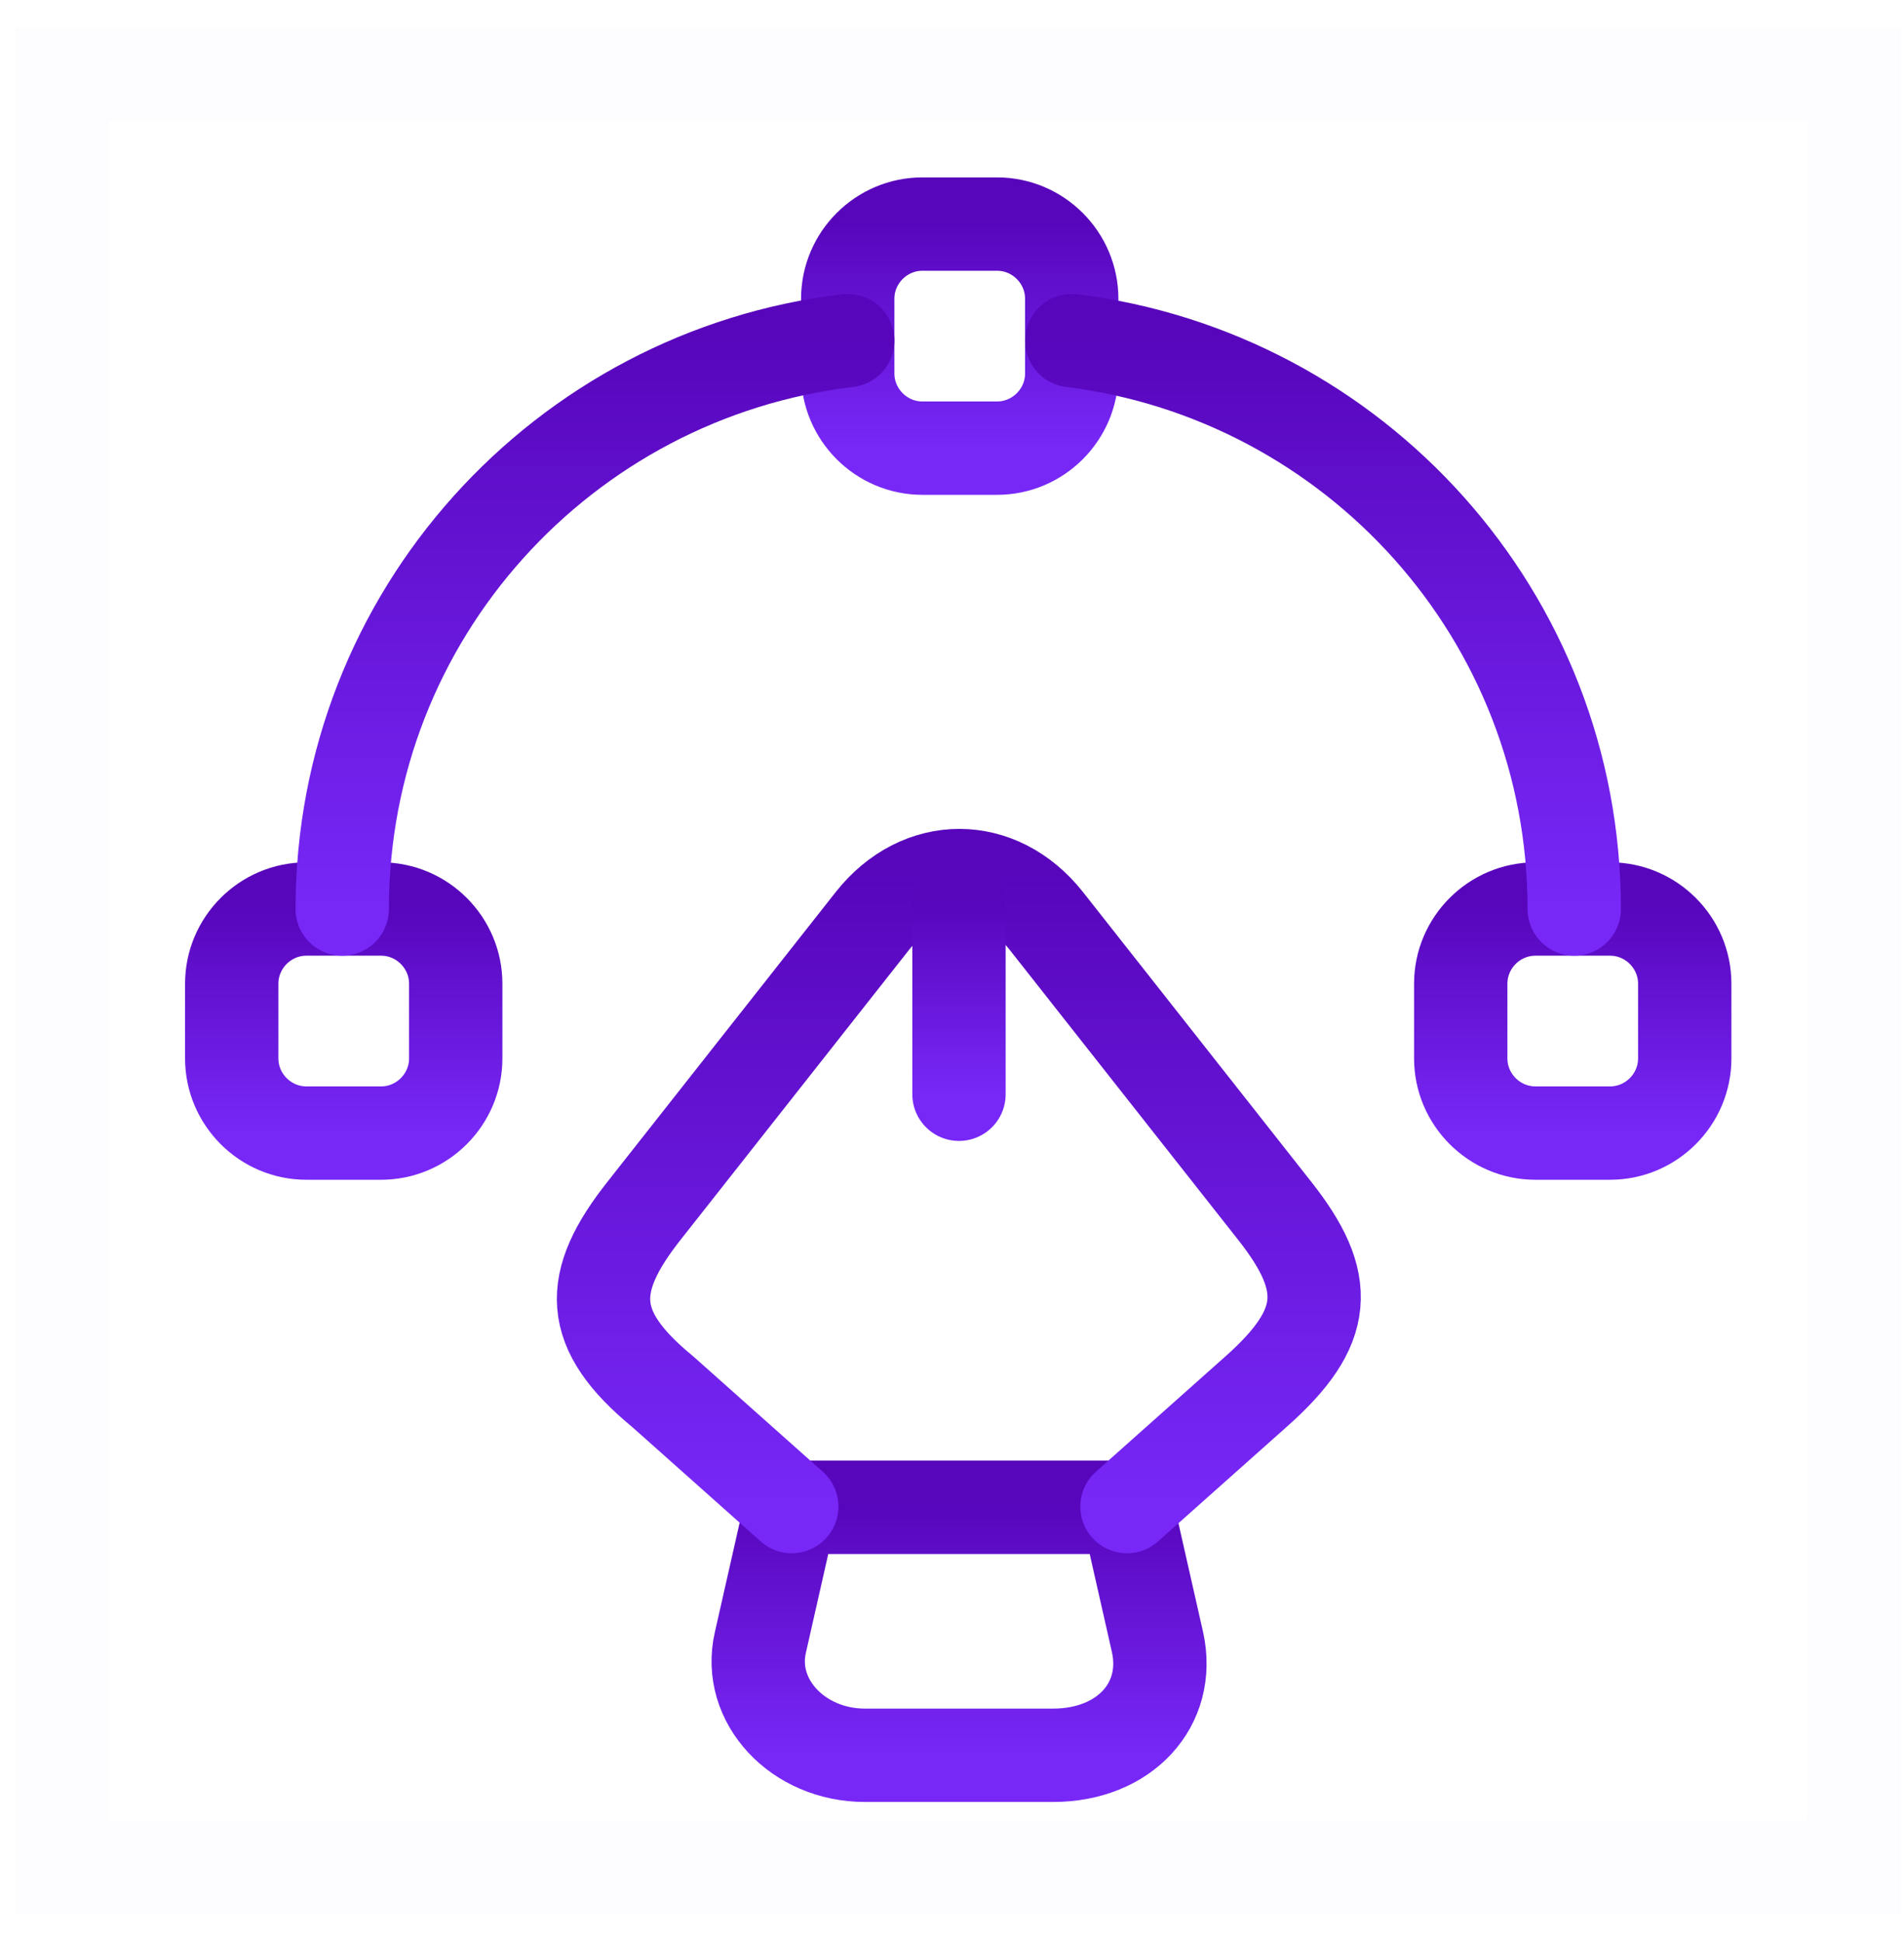
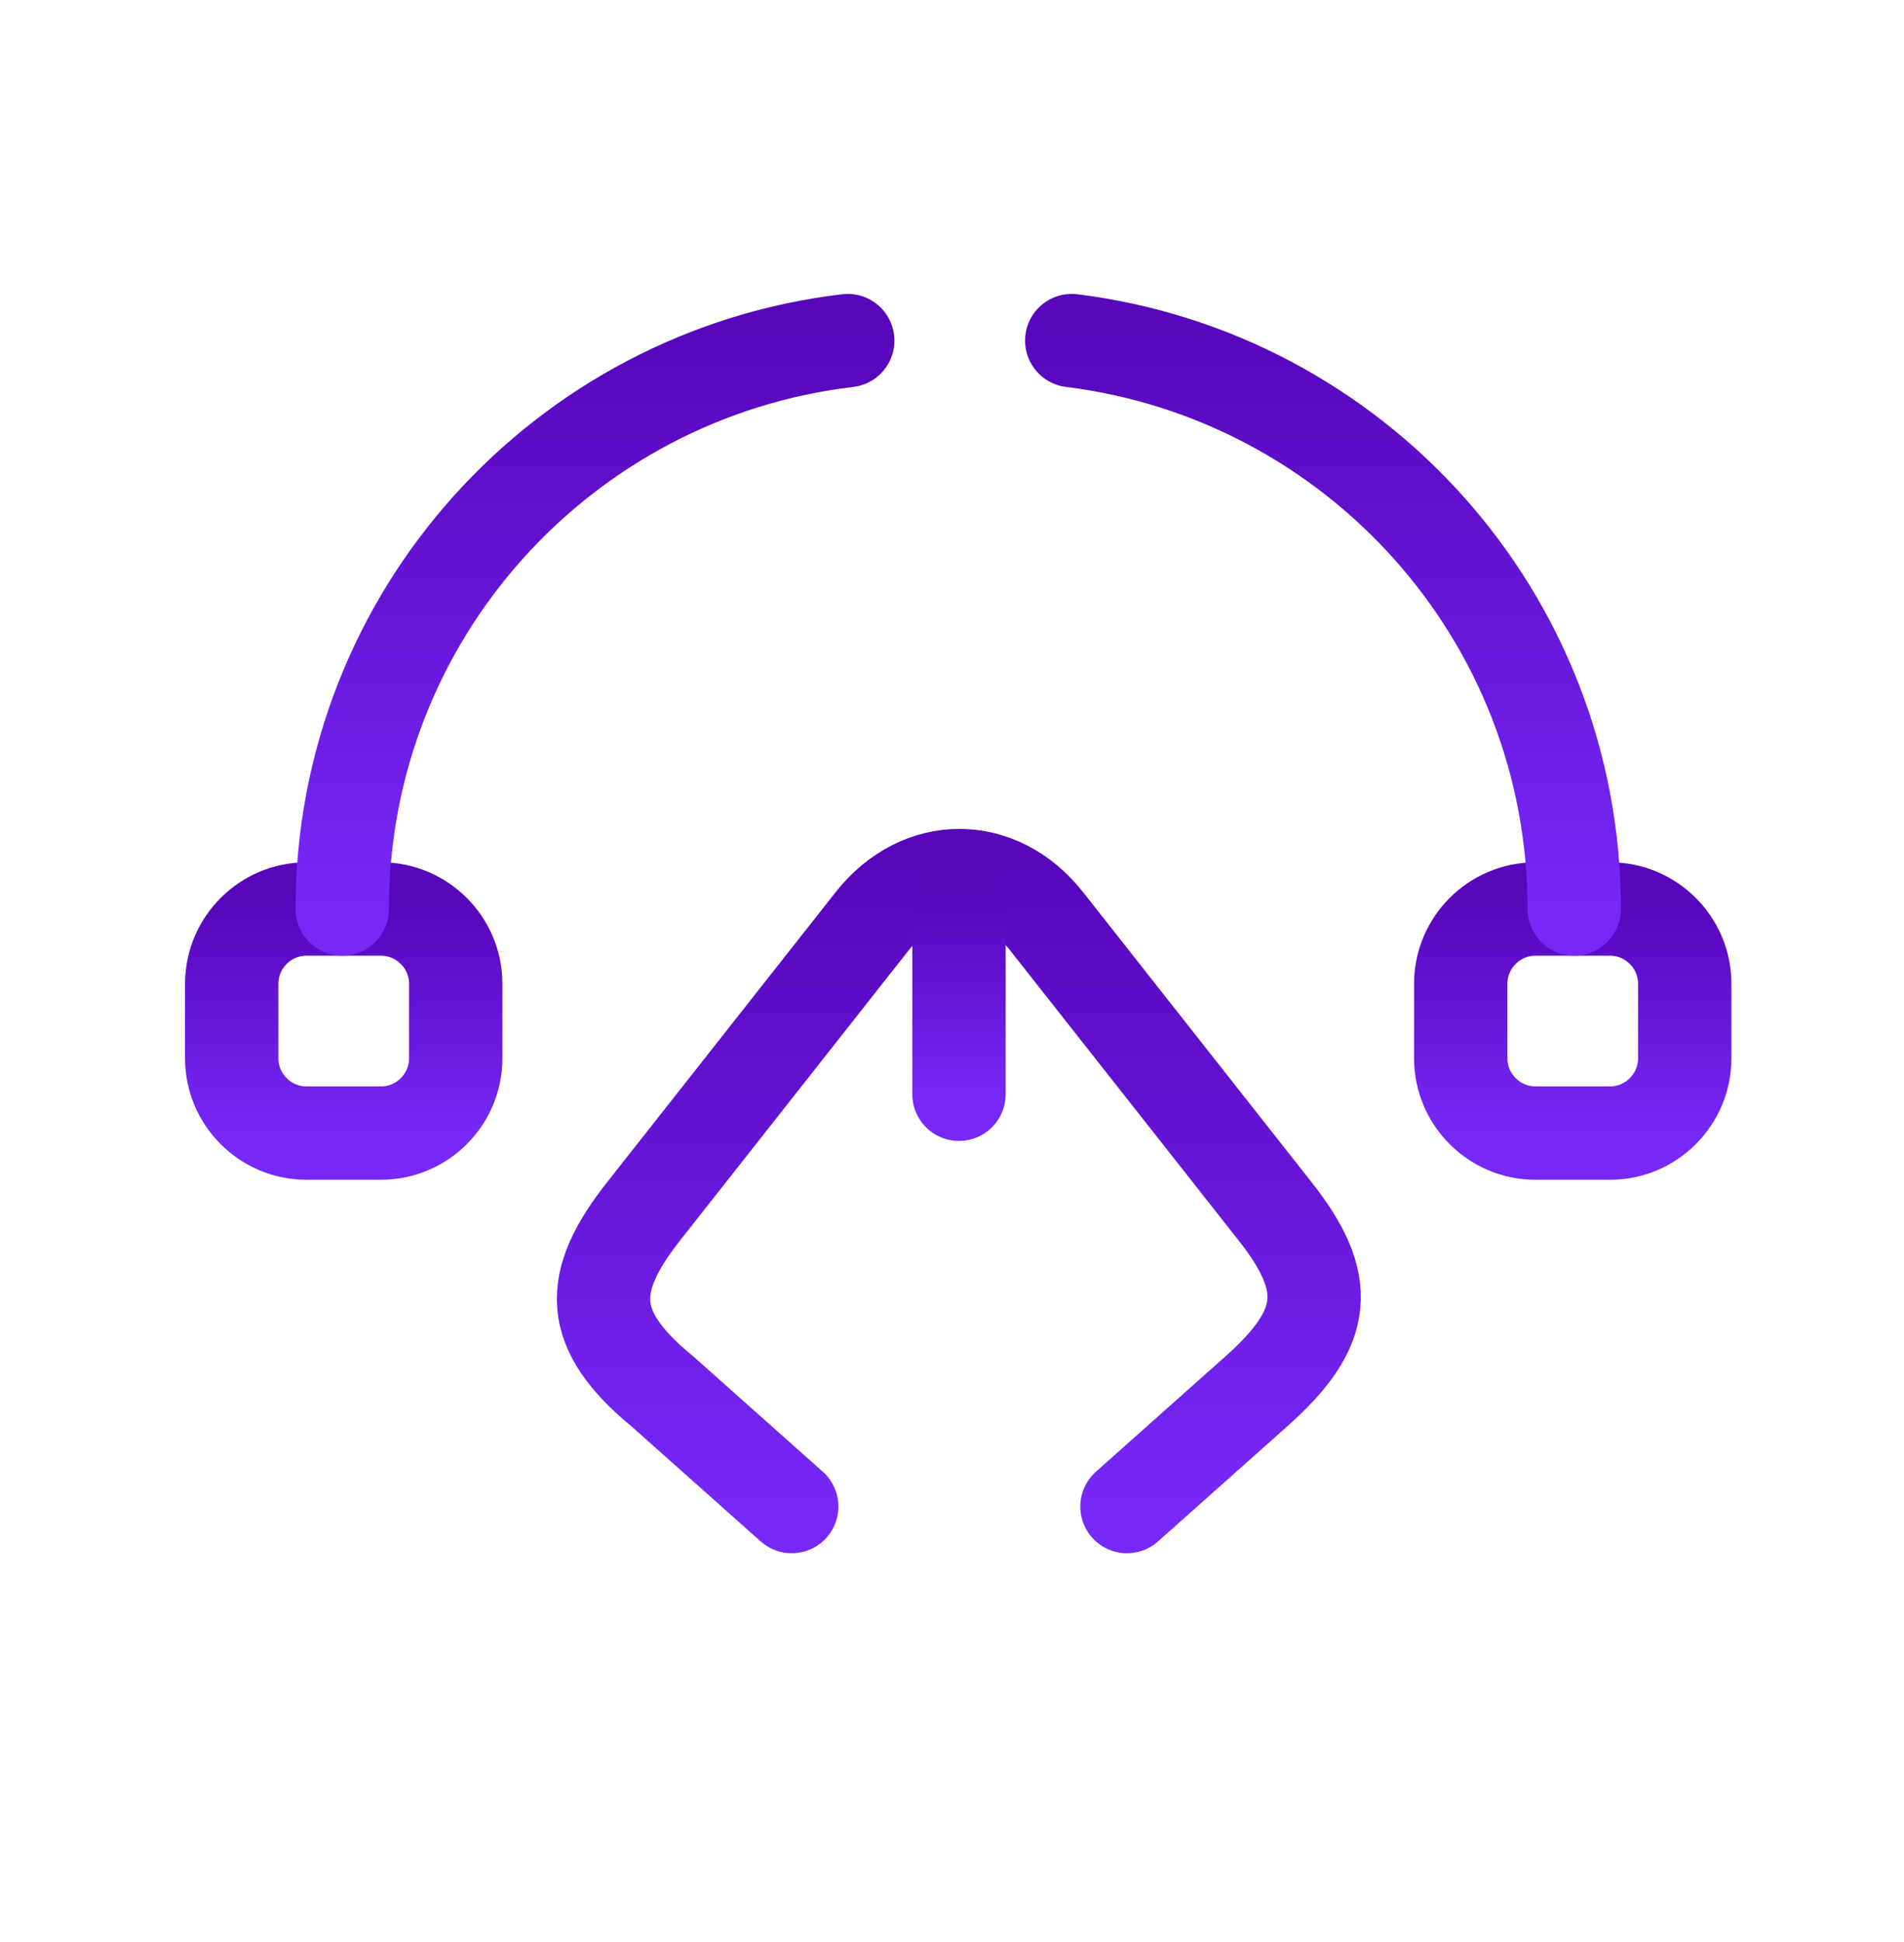
<svg xmlns="http://www.w3.org/2000/svg" width="51" height="52" viewBox="0 0 51 52" fill="none">
-   <path d="M28.207 47C30.127 47 31.367 45.64 31.007 43.98L30.187 40.36H21.187L20.367 43.98C20.007 45.54 21.367 47 23.167 47H28.207Z" stroke="url(#paint0_linear_2552_33020)" stroke-width="2.5" stroke-linecap="round" stroke-linejoin="round" />
  <path d="M30.187 40.34L33.647 37.26C35.587 35.54 35.667 34.34 34.127 32.4L28.027 24.66C26.747 23.04 24.647 23.04 23.367 24.66L17.267 32.4C15.727 34.34 15.727 35.6 17.747 37.26L21.207 40.34" stroke="url(#paint1_linear_2552_33020)" stroke-width="2.5" stroke-linecap="round" stroke-linejoin="round" />
  <path d="M25.687 24.24V29.3" stroke="url(#paint2_linear_2552_33020)" stroke-width="2.5" stroke-linecap="round" stroke-linejoin="round" />
-   <path d="M24.707 12C23.607 12 22.707 11.1 22.707 10V8C22.707 6.9 23.607 6 24.707 6H26.707C27.807 6 28.707 6.9 28.707 8V10C28.707 11.1 27.807 12 26.707 12H24.707Z" stroke="url(#paint3_linear_2552_33020)" stroke-width="2.5" stroke-linecap="round" stroke-linejoin="round" />
  <path d="M10.207 30.34C11.307 30.34 12.207 29.44 12.207 28.34V26.34C12.207 25.24 11.307 24.34 10.207 24.34H8.207C7.107 24.34 6.207 25.24 6.207 26.34V28.34C6.207 29.44 7.107 30.34 8.207 30.34H10.207Z" stroke="url(#paint4_linear_2552_33020)" stroke-width="2.5" stroke-linecap="round" stroke-linejoin="round" />
  <path d="M41.127 30.34C40.027 30.34 39.127 29.44 39.127 28.34V26.34C39.127 25.24 40.027 24.34 41.127 24.34H43.127C44.227 24.34 45.127 25.24 45.127 26.34V28.34C45.127 29.44 44.227 30.34 43.127 30.34H41.127Z" stroke="url(#paint5_linear_2552_33020)" stroke-width="2.5" stroke-linecap="round" stroke-linejoin="round" />
  <path d="M22.707 9.12C15.087 10.02 9.167 16.48 9.167 24.34" stroke="url(#paint6_linear_2552_33020)" stroke-width="2.5" stroke-linecap="round" stroke-linejoin="round" />
  <path d="M42.167 24.34C42.167 16.5 36.287 10.06 28.707 9.12" stroke="url(#paint7_linear_2552_33020)" stroke-width="2.5" stroke-linecap="round" stroke-linejoin="round" />
-   <path opacity="0.01" fill-rule="evenodd" clip-rule="evenodd" d="M49.667 2V50H1.667V2H49.667Z" stroke="url(#paint8_linear_2552_33020)" stroke-width="2.5" />
  <defs>
    <linearGradient id="paint0_linear_2552_33020" x1="25.689" y1="40.36" x2="25.689" y2="47" gradientUnits="userSpaceOnUse">
      <stop stop-color="#5806BC" />
      <stop offset="1" stop-color="#7728F7" />
    </linearGradient>
    <linearGradient id="paint1_linear_2552_33020" x1="25.683" y1="23.445" x2="25.683" y2="40.34" gradientUnits="userSpaceOnUse">
      <stop stop-color="#5806BC" />
      <stop offset="1" stop-color="#7728F7" />
    </linearGradient>
    <linearGradient id="paint2_linear_2552_33020" x1="26.687" y1="24.24" x2="26.687" y2="29.3" gradientUnits="userSpaceOnUse">
      <stop stop-color="#5806BC" />
      <stop offset="1" stop-color="#7728F7" />
    </linearGradient>
    <linearGradient id="paint3_linear_2552_33020" x1="25.707" y1="6" x2="25.707" y2="12" gradientUnits="userSpaceOnUse">
      <stop stop-color="#5806BC" />
      <stop offset="1" stop-color="#7728F7" />
    </linearGradient>
    <linearGradient id="paint4_linear_2552_33020" x1="9.207" y1="24.34" x2="9.207" y2="30.34" gradientUnits="userSpaceOnUse">
      <stop stop-color="#5806BC" />
      <stop offset="1" stop-color="#7728F7" />
    </linearGradient>
    <linearGradient id="paint5_linear_2552_33020" x1="42.127" y1="24.34" x2="42.127" y2="30.34" gradientUnits="userSpaceOnUse">
      <stop stop-color="#5806BC" />
      <stop offset="1" stop-color="#7728F7" />
    </linearGradient>
    <linearGradient id="paint6_linear_2552_33020" x1="15.937" y1="9.12" x2="15.937" y2="24.34" gradientUnits="userSpaceOnUse">
      <stop stop-color="#5806BC" />
      <stop offset="1" stop-color="#7728F7" />
    </linearGradient>
    <linearGradient id="paint7_linear_2552_33020" x1="35.437" y1="9.12" x2="35.437" y2="24.34" gradientUnits="userSpaceOnUse">
      <stop stop-color="#5806BC" />
      <stop offset="1" stop-color="#7728F7" />
    </linearGradient>
    <linearGradient id="paint8_linear_2552_33020" x1="25.667" y1="2" x2="25.667" y2="50" gradientUnits="userSpaceOnUse">
      <stop stop-color="#5806BC" />
      <stop offset="1" stop-color="#7728F7" />
    </linearGradient>
  </defs>
</svg>